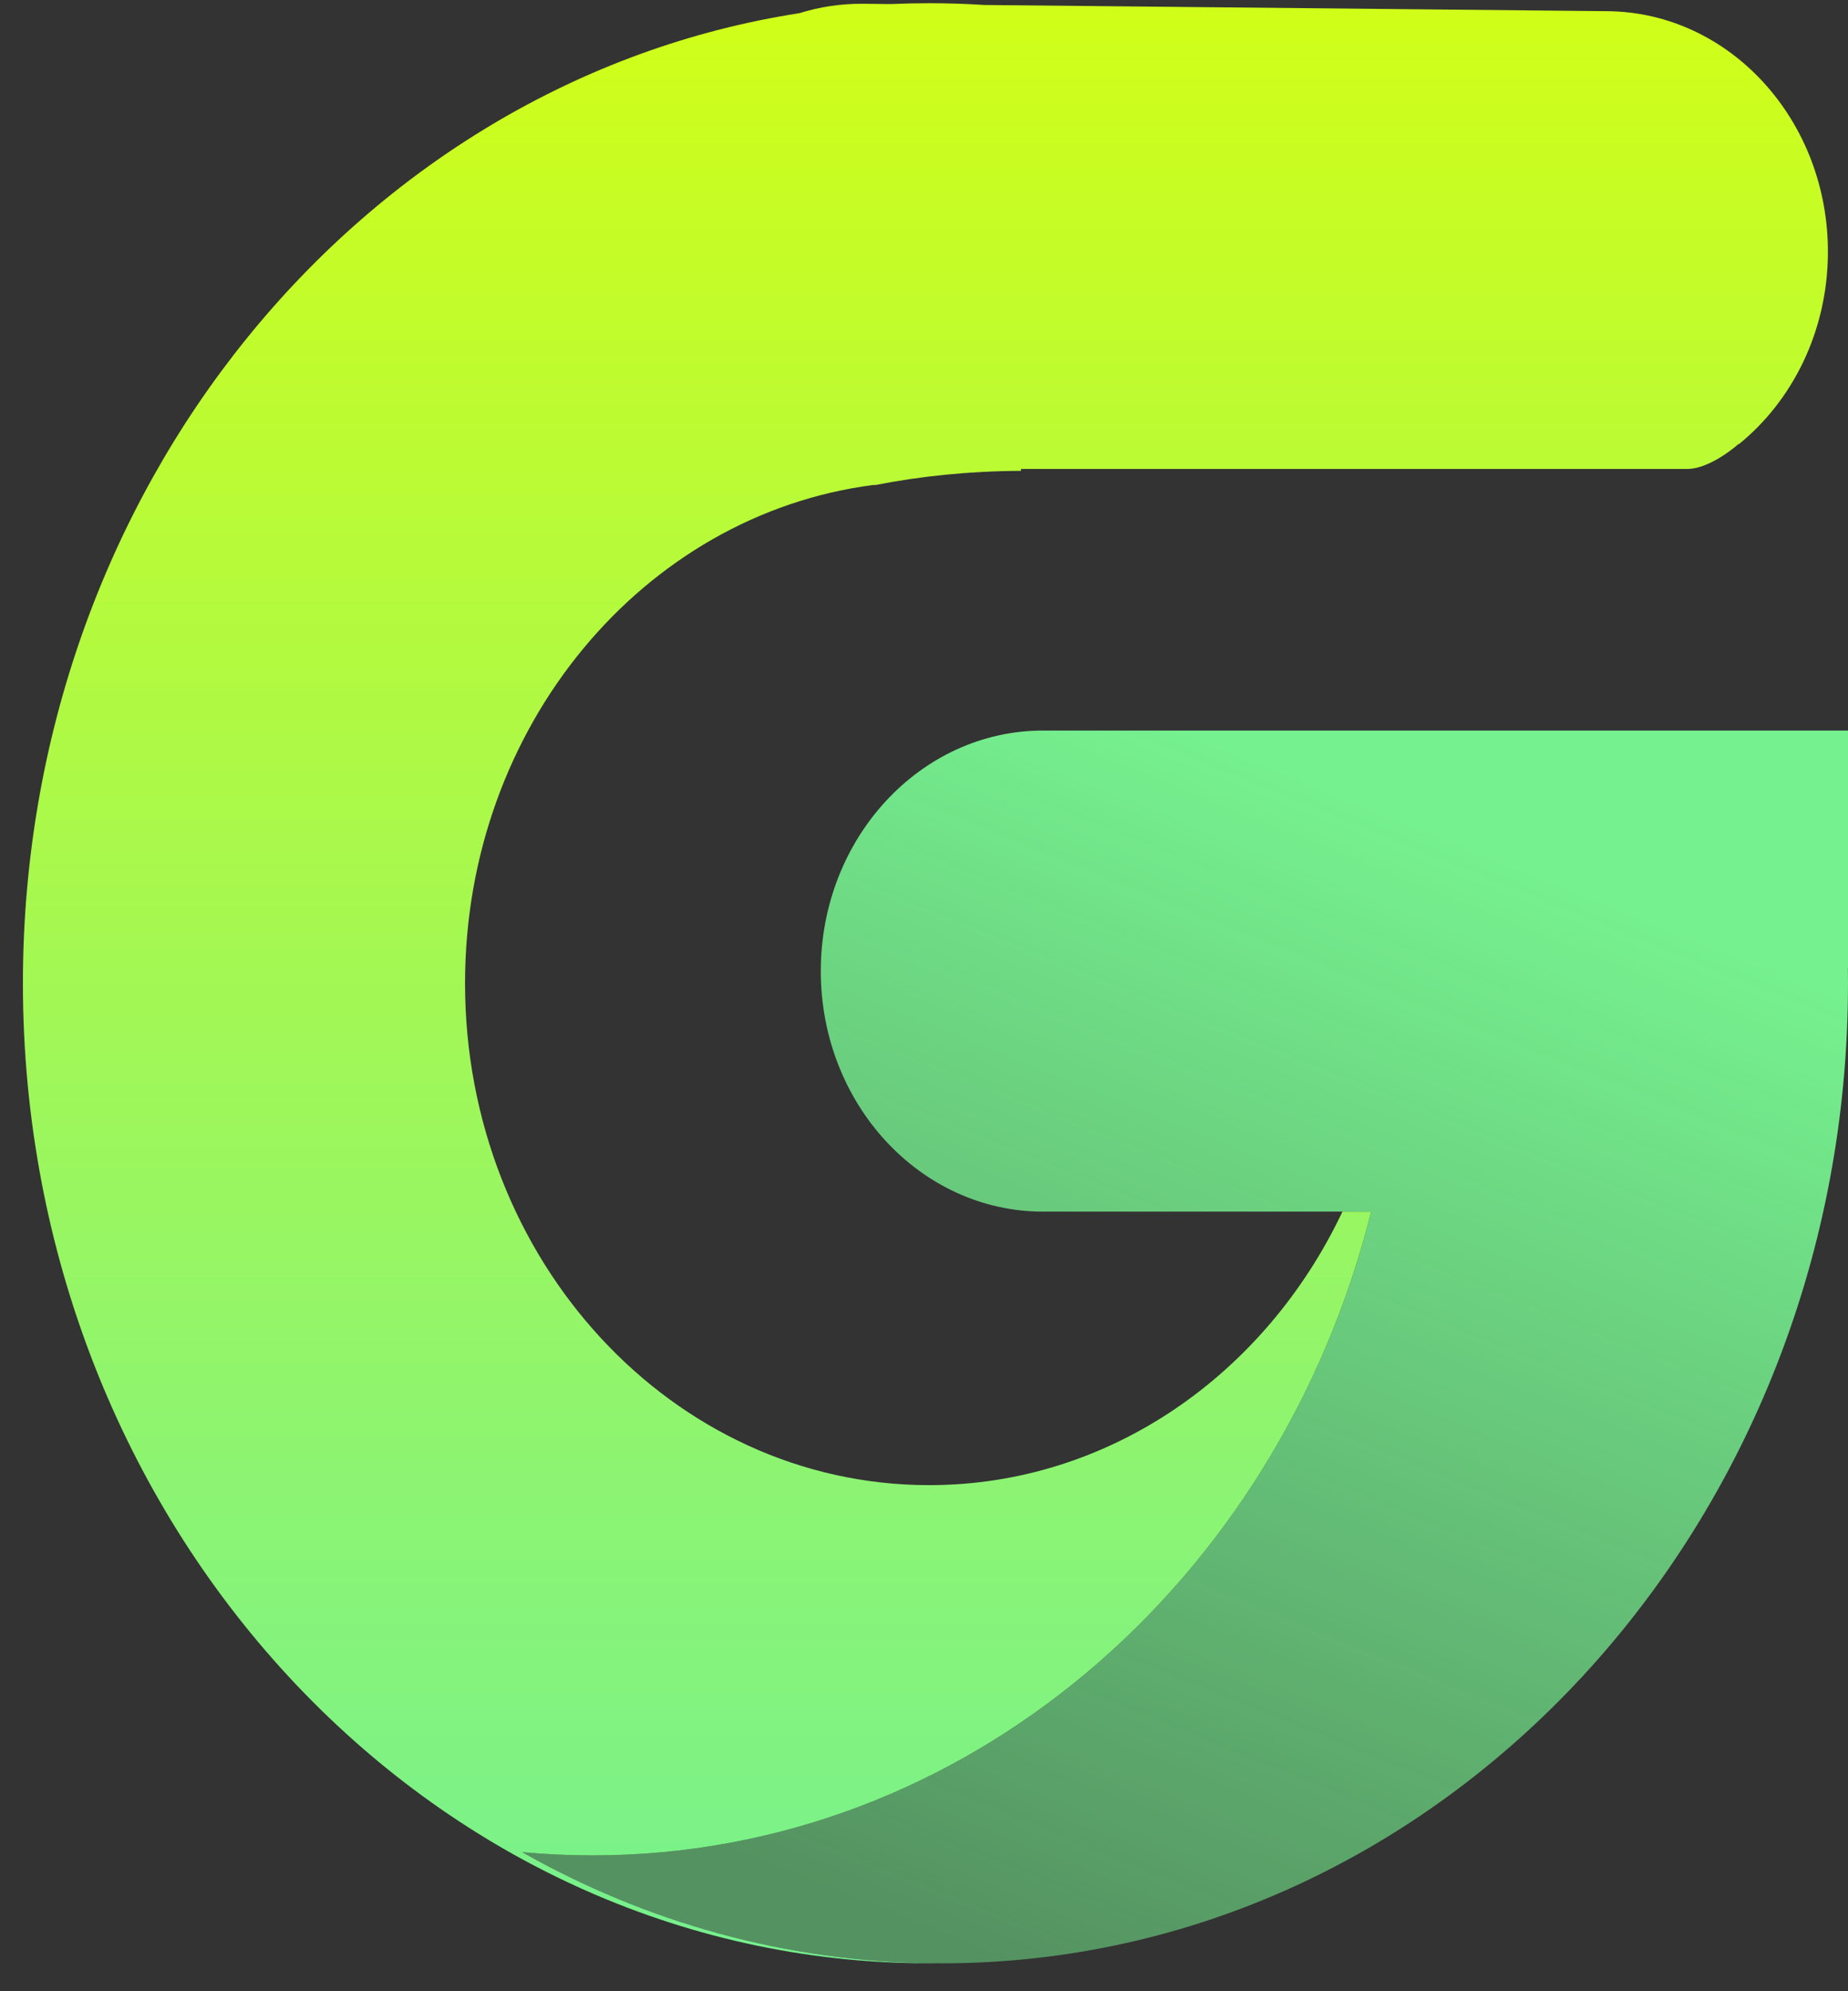
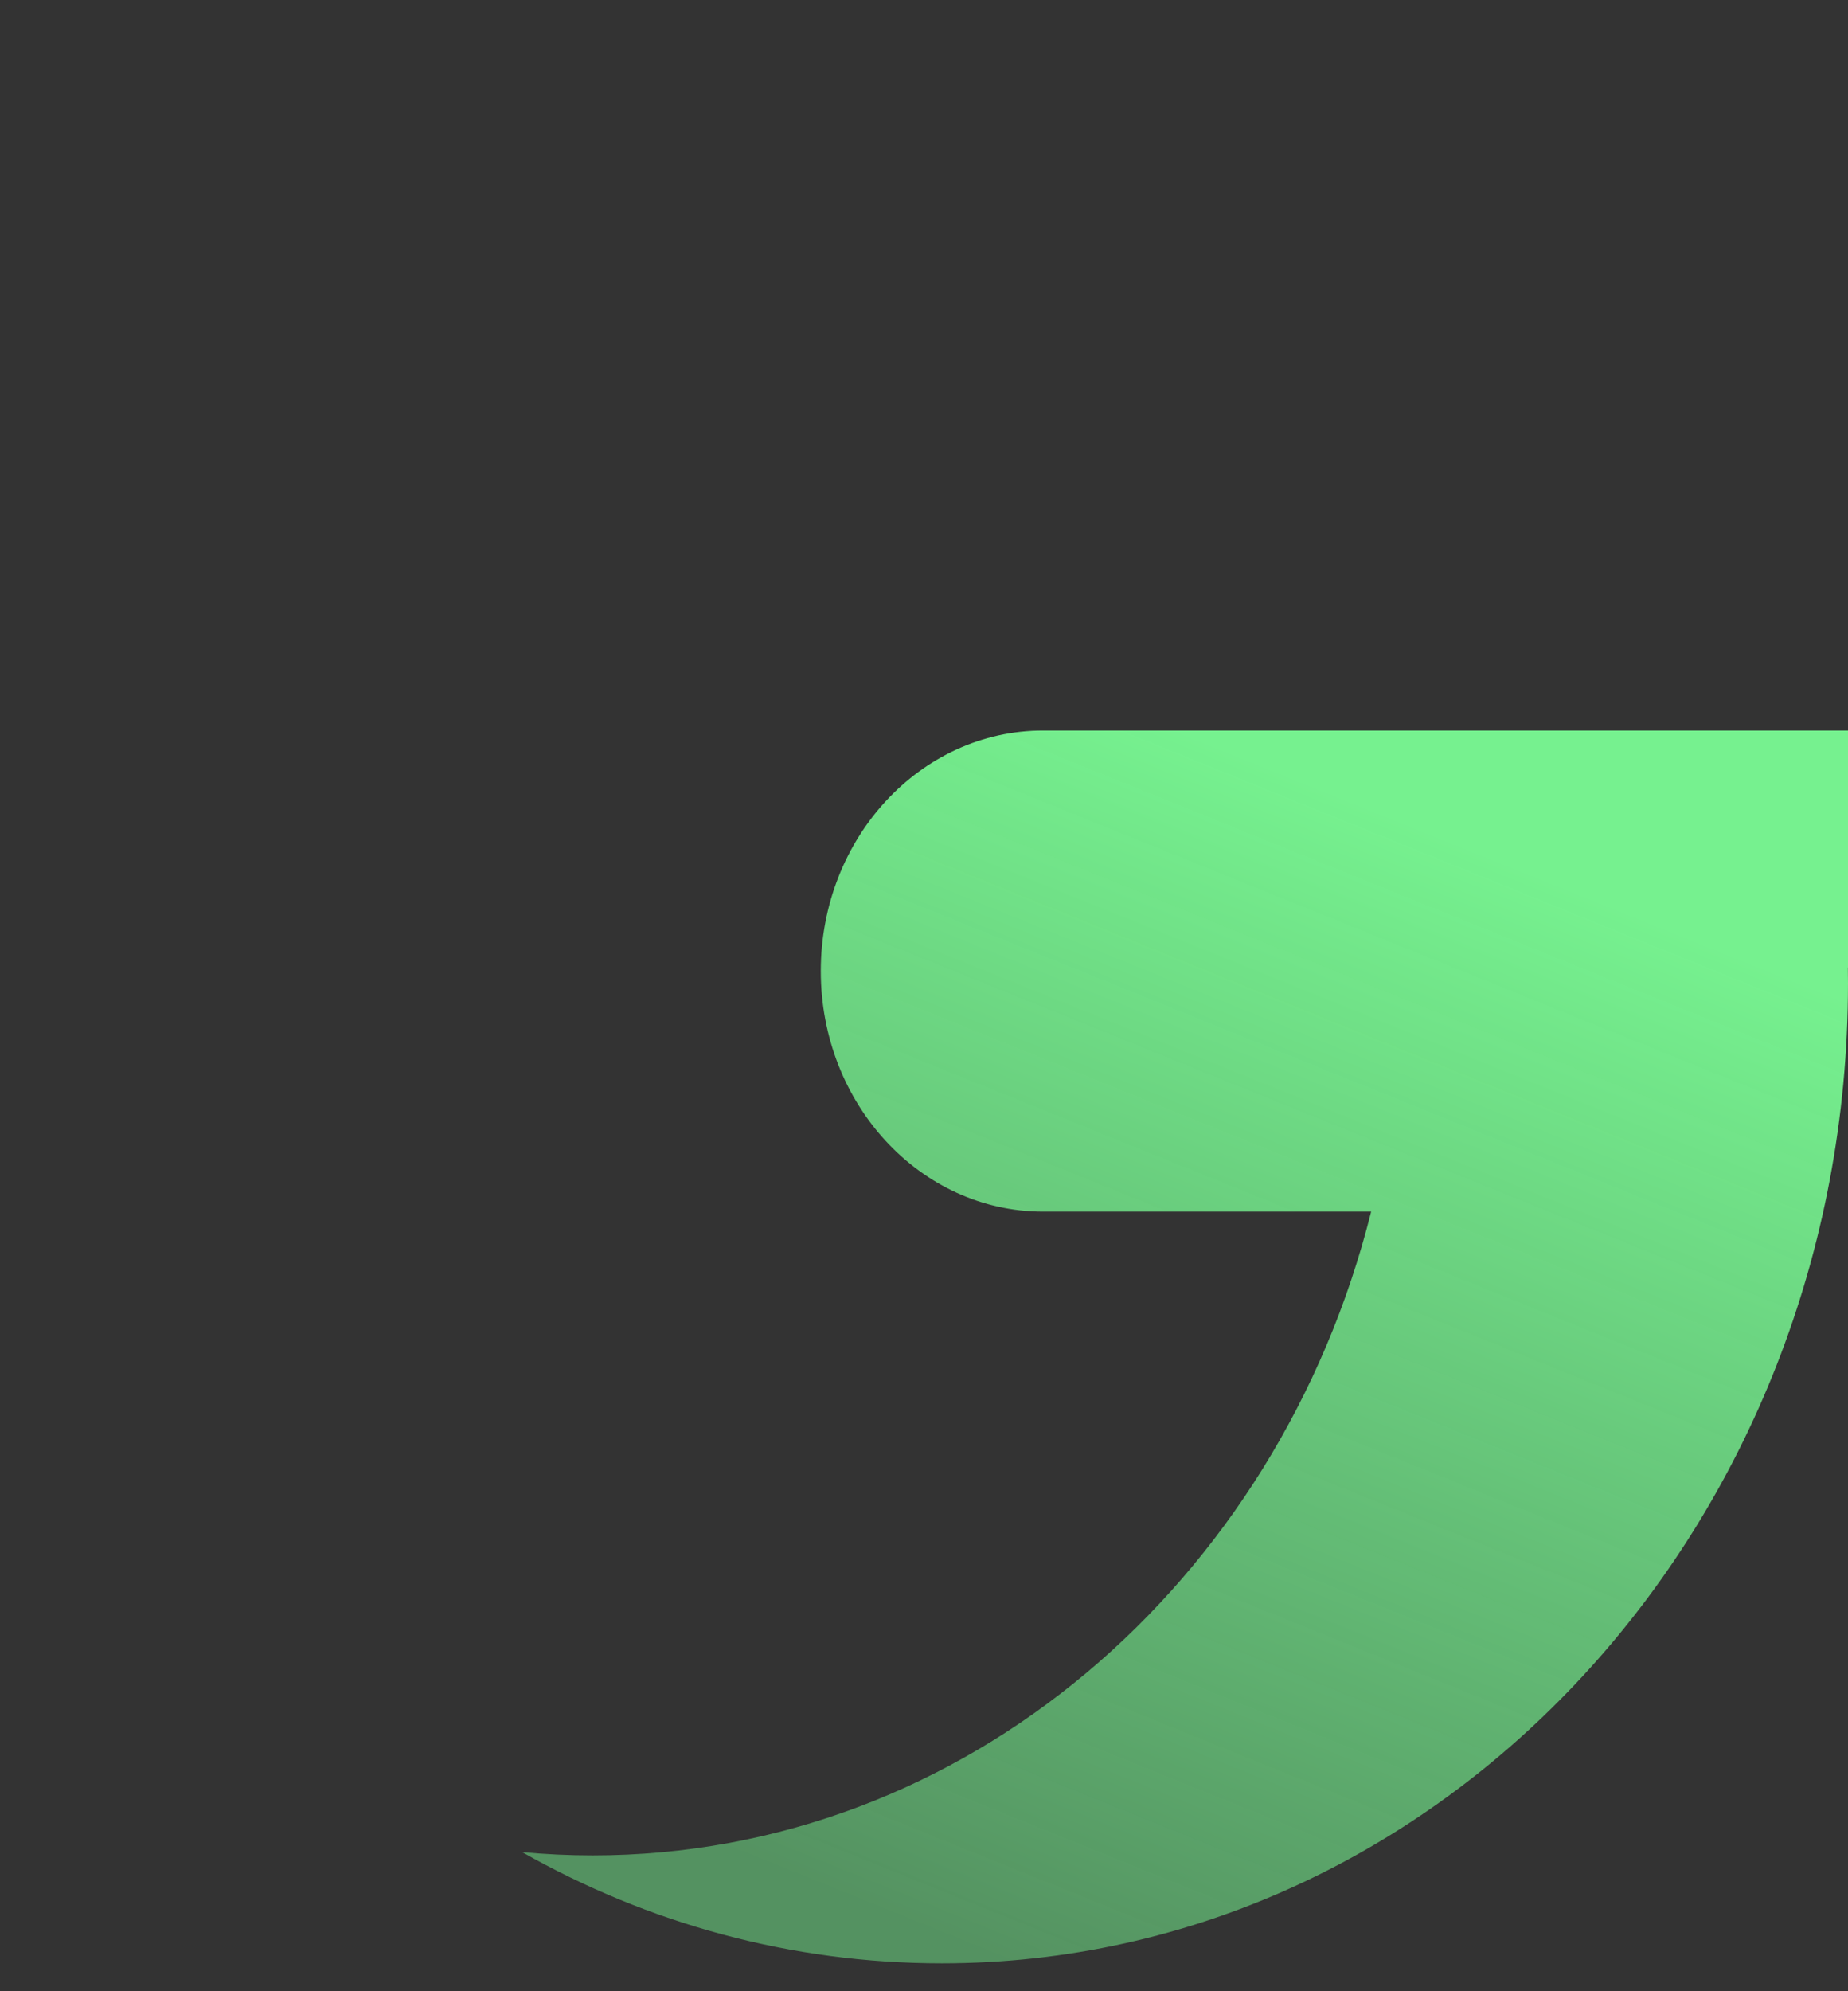
<svg xmlns="http://www.w3.org/2000/svg" width="65" height="70" viewBox="0 0 65 70" fill="none">
  <rect x="0" y="0" width="65" height="70" fill="#333333" stroke="none" />
-   <path fill-rule="evenodd" clip-rule="evenodd" d="M28.87 34.138C28.87 29.468 32.372 25.682 36.692 25.682H49.189H55.764H65V34.019H64.996C64.999 34.201 65 34.383 65 34.566C65 53.594 50.73 69.019 33.126 69.019C27.8 69.019 22.778 67.607 18.364 65.109C19.183 65.186 20.01 65.225 20.847 65.225C33.942 65.225 44.964 55.633 48.228 42.594H36.692C32.372 42.594 28.87 38.808 28.87 34.138Z" fill="url(#paint0_linear_416_814)" />
-   <path fill-rule="evenodd" clip-rule="evenodd" d="M47.218 42.594H48.228C44.964 55.633 33.942 65.225 20.847 65.225C20.011 65.225 19.183 65.186 18.365 65.11C22.716 67.572 27.659 68.98 32.903 69.019C32.829 69.019 32.755 69.019 32.68 69.019C15.076 69.019 0.806 53.594 0.806 34.566C0.806 17.212 12.676 2.855 28.119 0.463C28.83 0.241 29.583 0.125 30.361 0.133L31.333 0.143C31.78 0.123 32.229 0.113 32.68 0.113C33.331 0.113 33.978 0.134 34.62 0.175L56.542 0.393C60.862 0.435 64.332 4.256 64.293 8.926C64.27 11.665 63.044 14.088 61.162 15.615L61.153 15.605C60.841 15.884 60.059 16.451 59.419 16.483C59.408 16.483 59.398 16.484 59.388 16.485H35.912V16.552C34.097 16.561 32.37 16.738 30.799 17.05L30.714 17.049C22.626 18.098 16.357 25.541 16.357 34.566C16.357 44.31 23.665 52.209 32.68 52.209C39.02 52.209 44.515 48.303 47.218 42.594Z" fill="url(#paint1_linear_416_814)" />
+   <path fill-rule="evenodd" clip-rule="evenodd" d="M28.87 34.138C28.87 29.468 32.372 25.682 36.692 25.682H49.189H65V34.019H64.996C64.999 34.201 65 34.383 65 34.566C65 53.594 50.73 69.019 33.126 69.019C27.8 69.019 22.778 67.607 18.364 65.109C19.183 65.186 20.01 65.225 20.847 65.225C33.942 65.225 44.964 55.633 48.228 42.594H36.692C32.372 42.594 28.87 38.808 28.87 34.138Z" fill="url(#paint0_linear_416_814)" />
  <defs>
    <linearGradient id="paint0_linear_416_814" x1="41.682" y1="25.682" x2="25.68" y2="65.272" gradientUnits="userSpaceOnUse">
      <stop stop-color="#76F18F" />
      <stop offset="1" stop-color="#76F18F" stop-opacity="0.5" />
    </linearGradient>
    <linearGradient id="paint1_linear_416_814" x1="32.55" y1="0.113" x2="32.55" y2="69.019" gradientUnits="userSpaceOnUse">
      <stop stop-color="#D0FE18" />
      <stop offset="1" stop-color="#76F18F" />
    </linearGradient>
  </defs>
</svg>